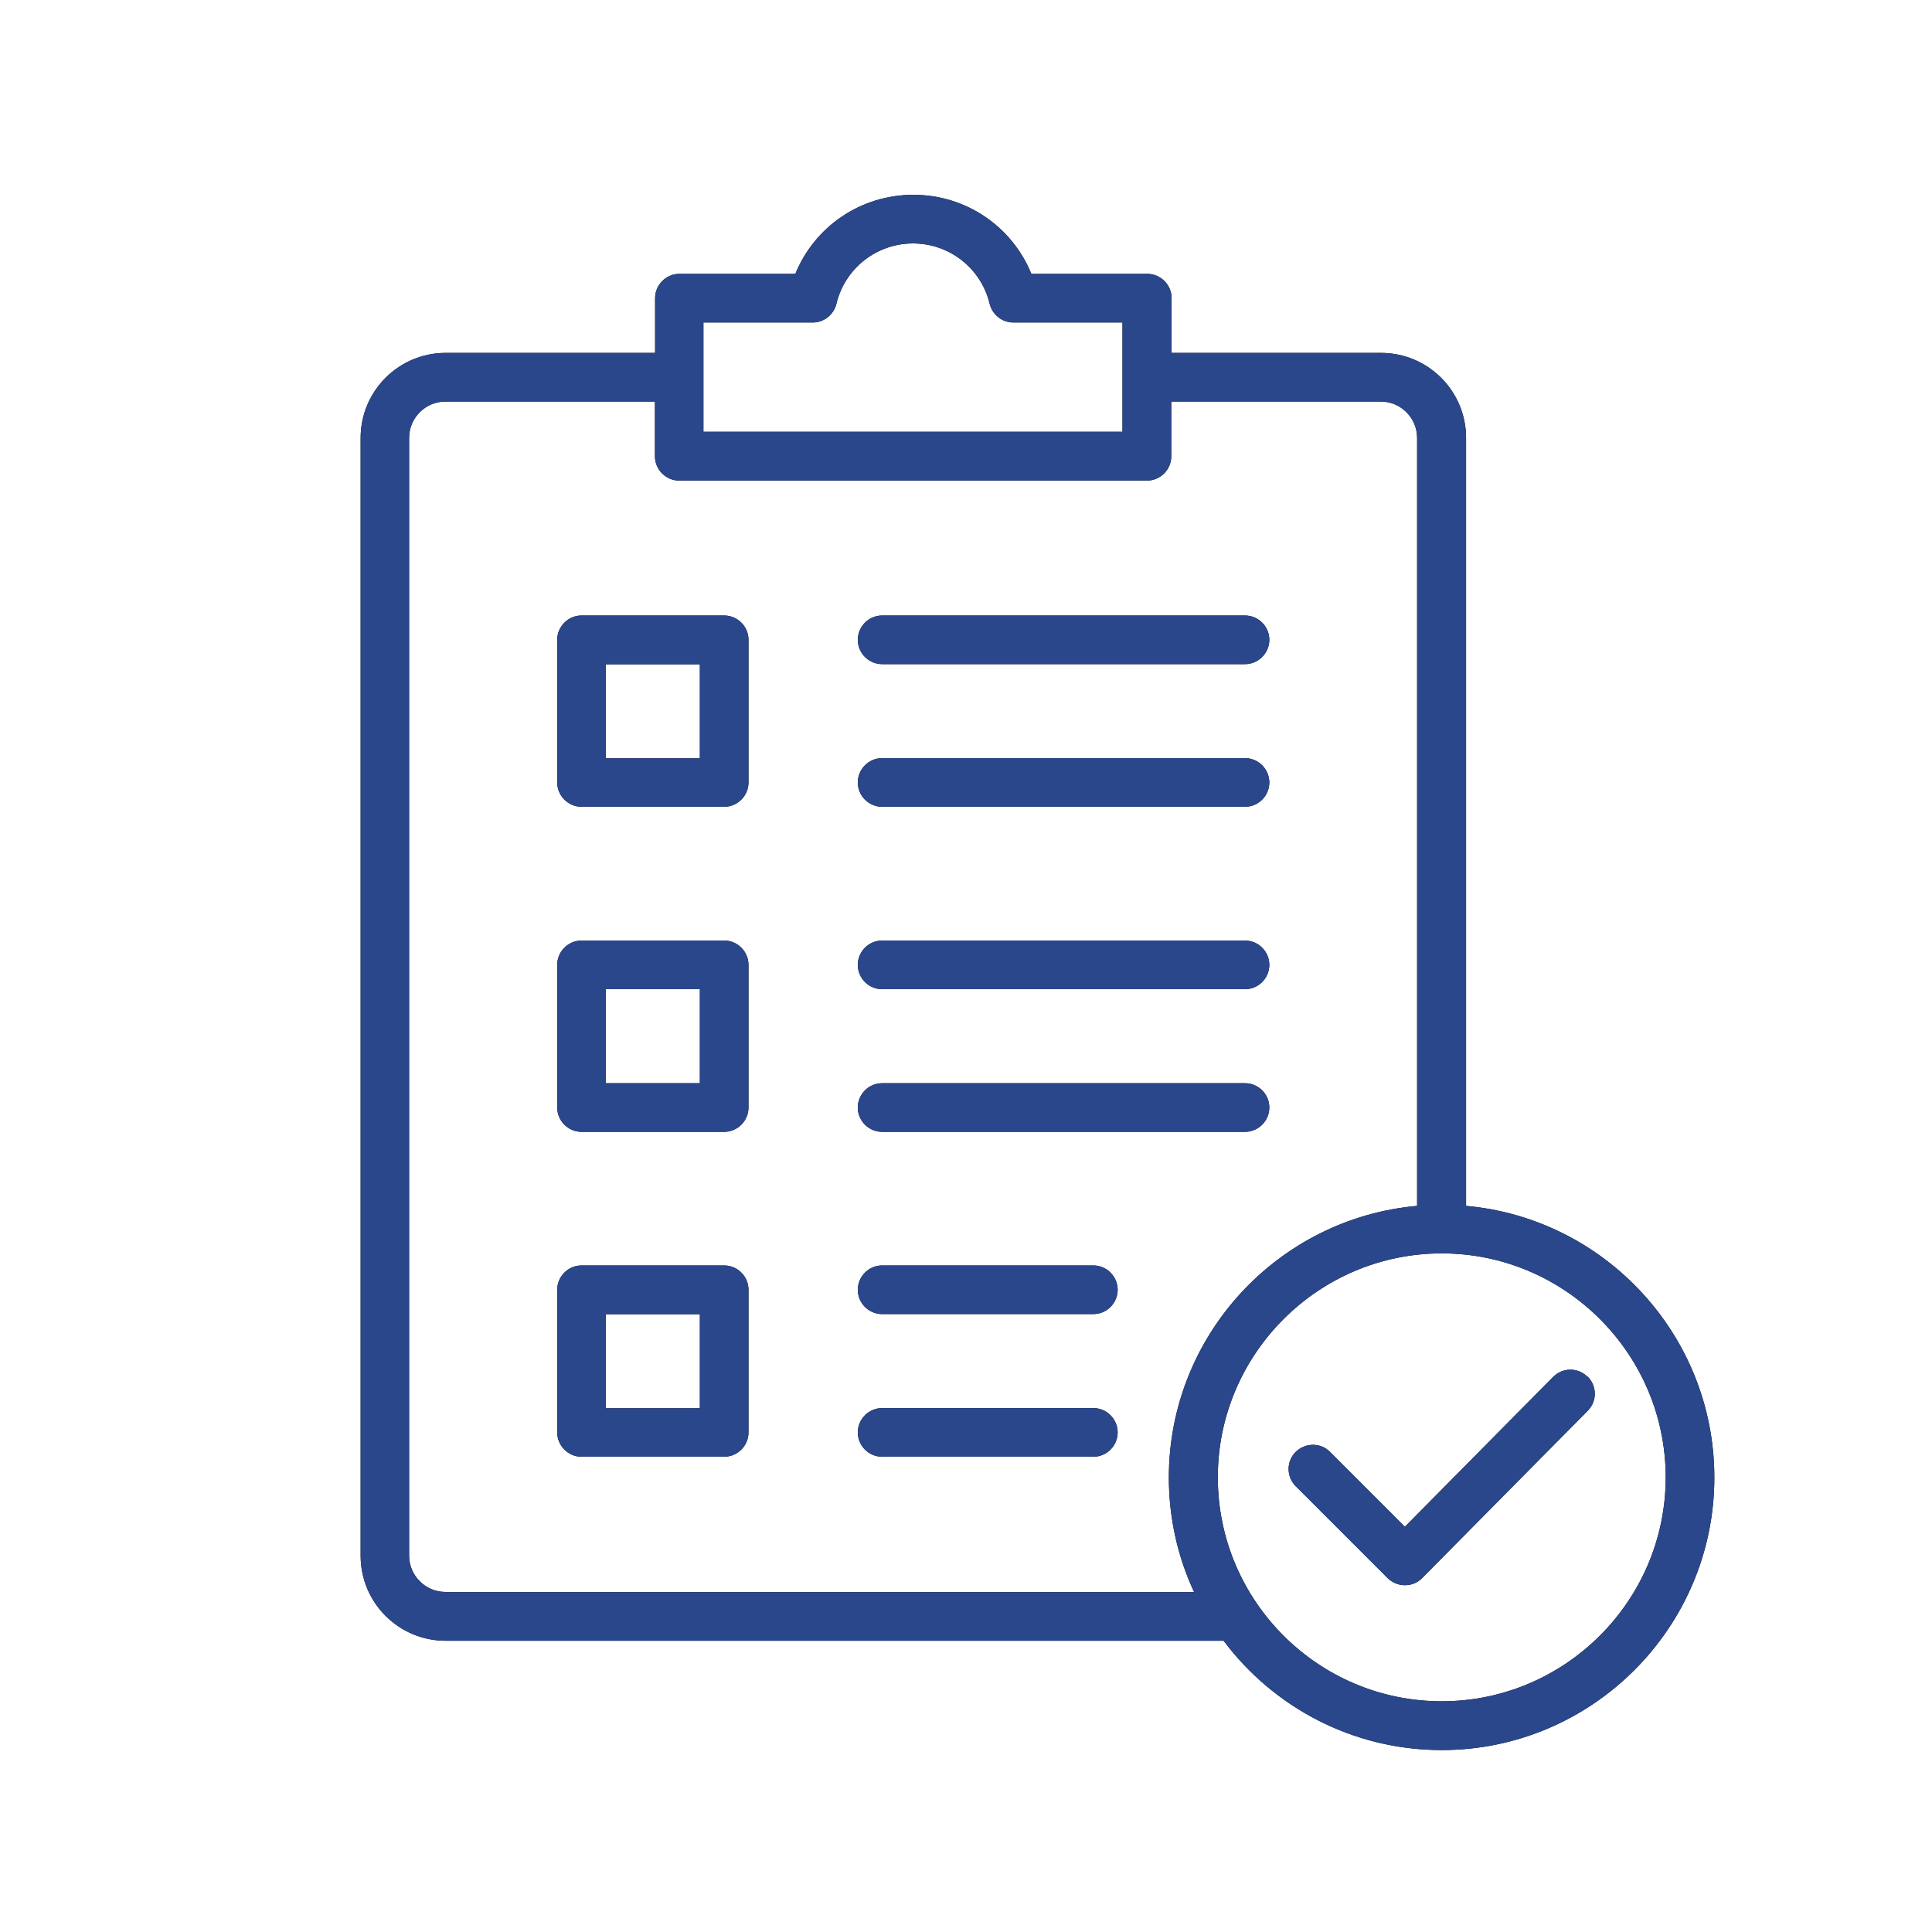
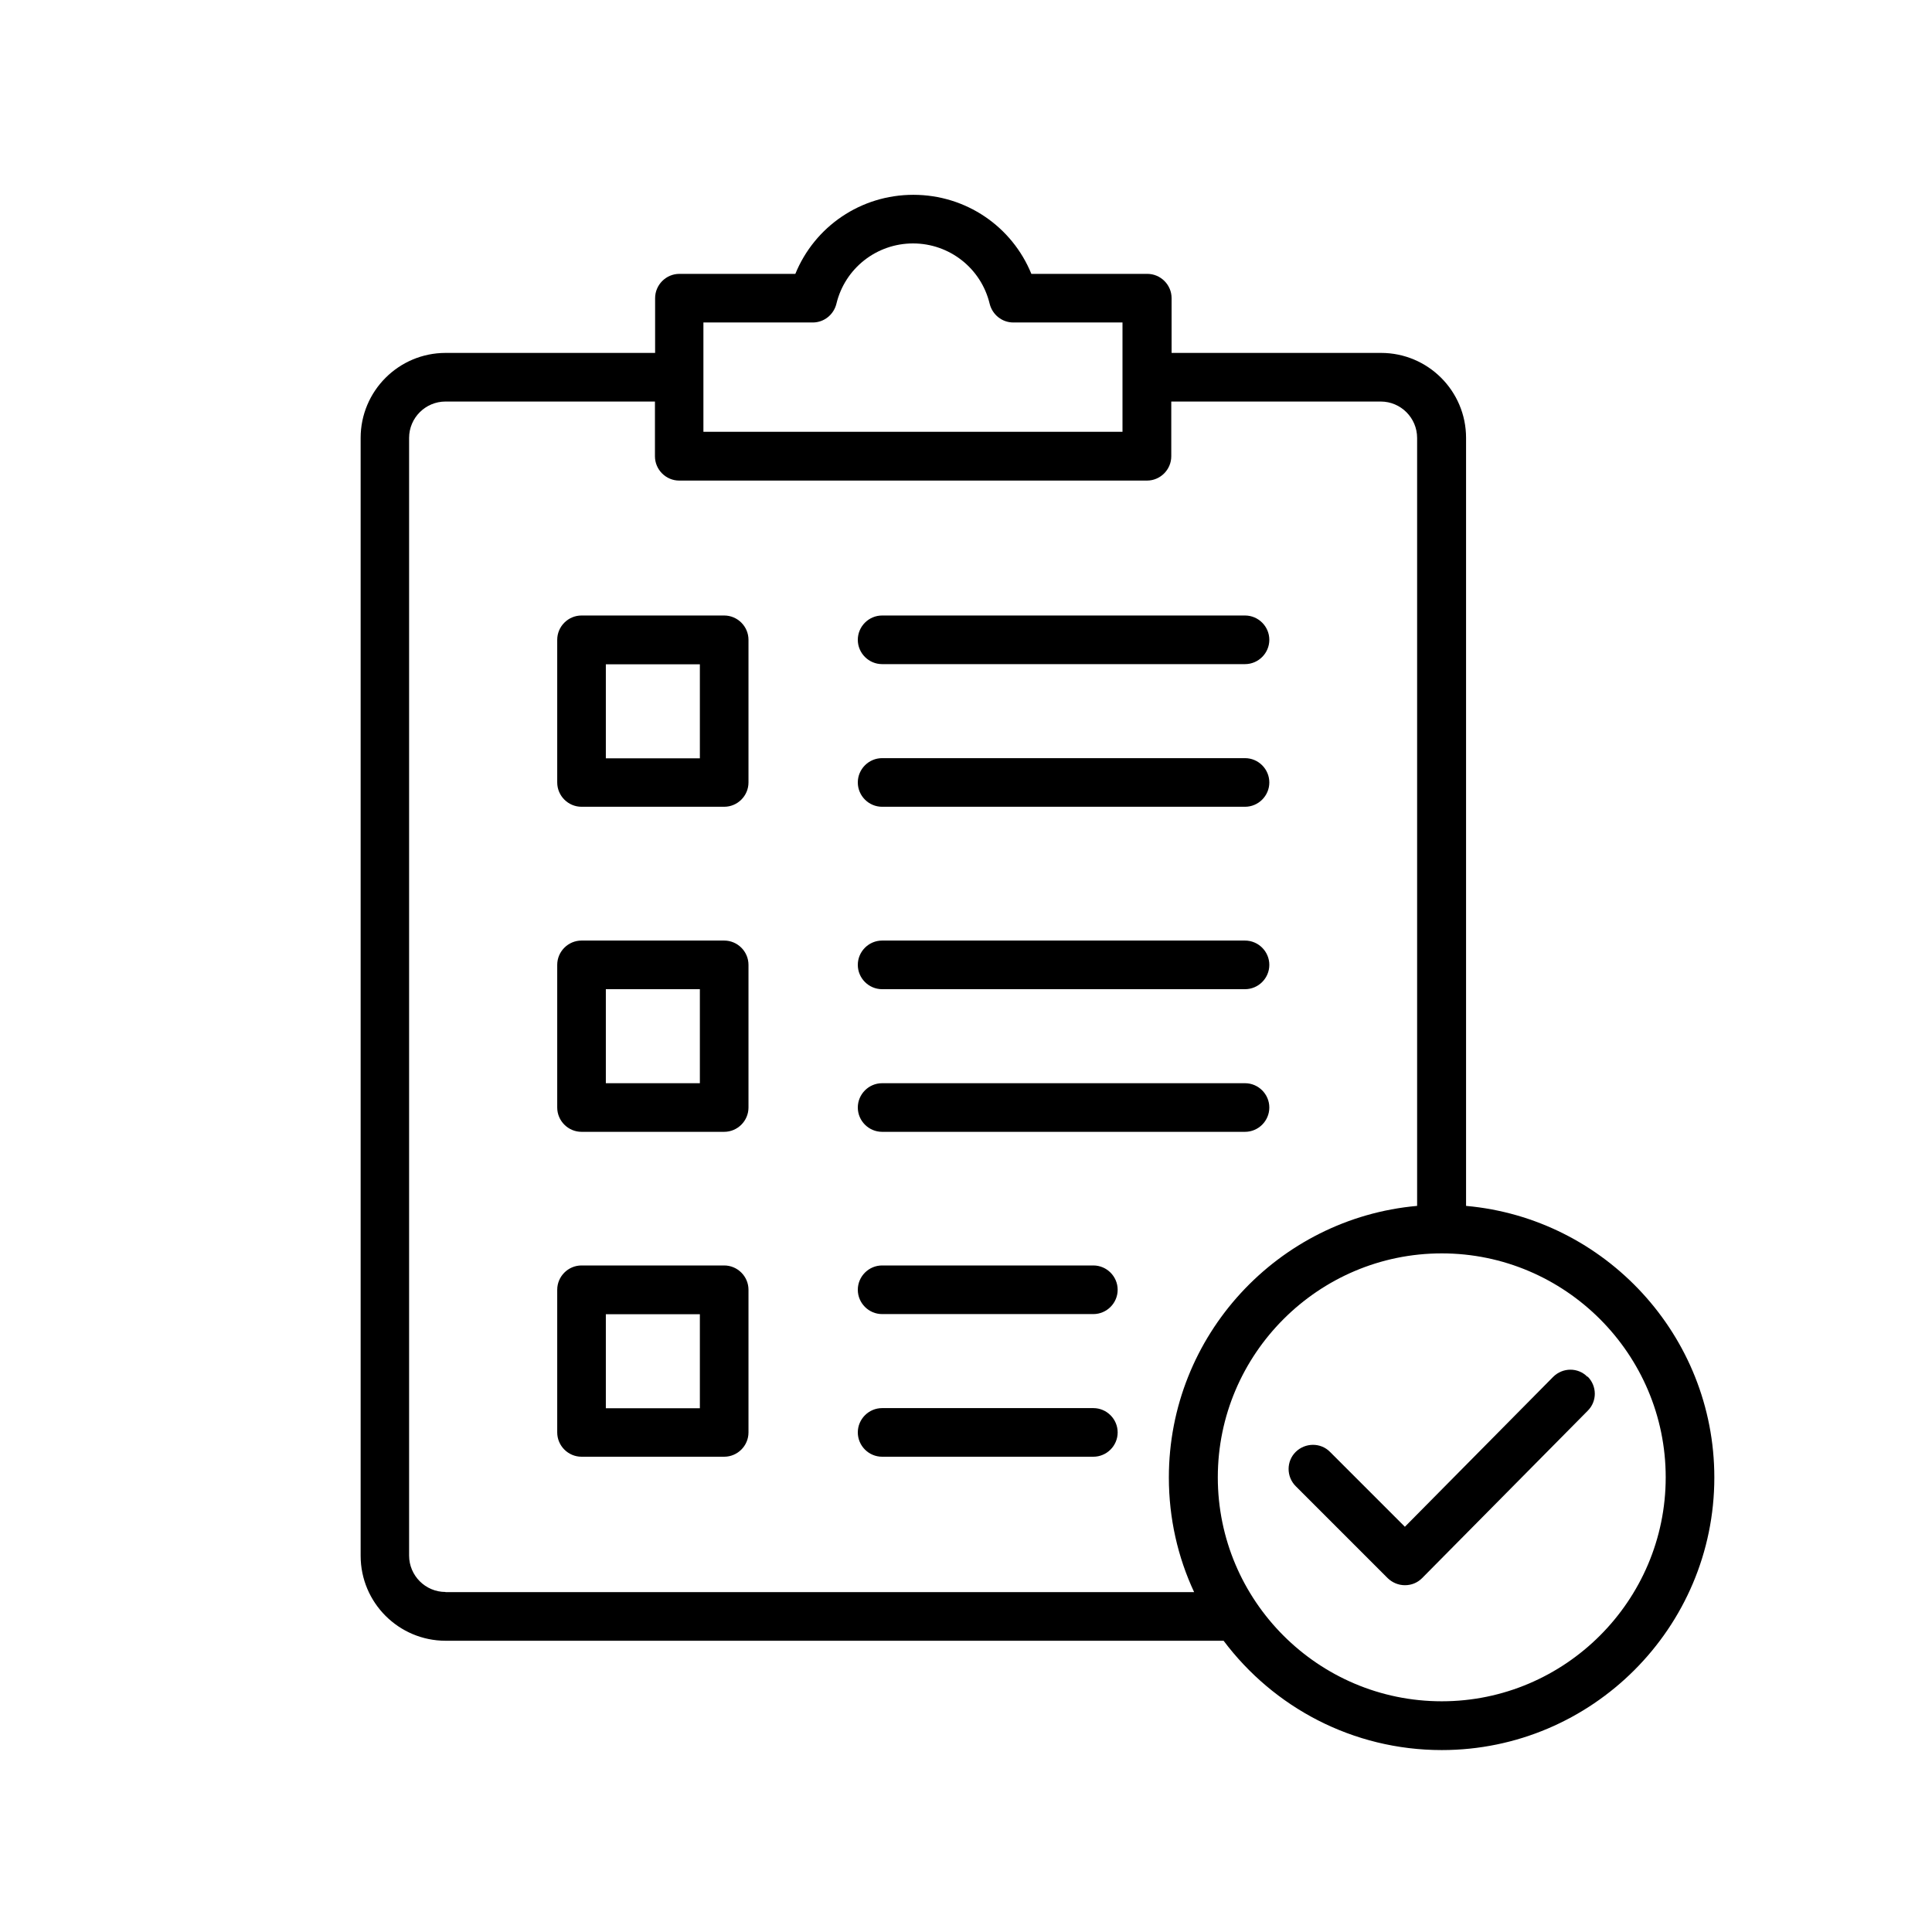
<svg xmlns="http://www.w3.org/2000/svg" id="Layer_1" viewBox="0 0 120 120">
  <defs>
    <style> .cls-1 { fill: #2b478c; } </style>
  </defs>
  <path d="M44.98,38.23h-8.86c-.83,0-1.51.68-1.51,1.51v8.86c0,.83.68,1.51,1.51,1.51h8.86c.83,0,1.51-.68,1.51-1.51v-8.86c0-.83-.68-1.51-1.51-1.51ZM43.47,47.1h-5.84v-5.84h5.84v5.84ZM53.28,39.74c0-.83.68-1.51,1.51-1.51h22.54c.83,0,1.51.68,1.51,1.51s-.68,1.51-1.51,1.51h-22.54c-.83,0-1.51-.68-1.51-1.51ZM53.28,48.6c0-.83.68-1.51,1.51-1.51h22.54c.83,0,1.51.68,1.51,1.51s-.68,1.51-1.51,1.51h-22.54c-.83,0-1.51-.68-1.51-1.51ZM44.98,58.42h-8.86c-.83,0-1.51.68-1.51,1.51v8.86c0,.83.68,1.51,1.51,1.51h8.86c.83,0,1.51-.68,1.51-1.51v-8.86c0-.83-.68-1.51-1.51-1.51ZM43.47,67.28h-5.84v-5.84h5.84v5.84ZM53.28,59.93c0-.83.68-1.51,1.51-1.51h22.54c.83,0,1.51.68,1.51,1.51s-.68,1.51-1.51,1.51h-22.54c-.83,0-1.51-.68-1.51-1.51ZM53.28,68.79c0-.83.68-1.51,1.51-1.51h22.54c.83,0,1.51.68,1.51,1.51s-.68,1.51-1.51,1.51h-22.54c-.83,0-1.51-.68-1.51-1.51ZM44.98,78.6h-8.86c-.83,0-1.51.68-1.51,1.51v8.86c0,.83.68,1.51,1.51,1.51h8.86c.83,0,1.51-.68,1.51-1.51v-8.86c0-.83-.68-1.51-1.51-1.51ZM43.47,87.47h-5.84v-5.84h5.84v5.84ZM69.42,80.11c0,.83-.68,1.51-1.51,1.51h-13.12c-.83,0-1.51-.68-1.51-1.51s.68-1.51,1.51-1.51h13.12c.83,0,1.51.68,1.51,1.51ZM69.42,88.97c0,.83-.68,1.51-1.51,1.51h-13.12c-.83,0-1.51-.68-1.51-1.51s.68-1.51,1.51-1.51h13.12c.83,0,1.51.68,1.51,1.51ZM98.61,85.5c.59.59.6,1.54,0,2.13l-10.28,10.39c-.29.29-.66.44-1.07.44h0c-.4,0-.78-.16-1.07-.44l-5.71-5.71c-.59-.59-.59-1.55,0-2.13s1.55-.59,2.13,0l4.65,4.65,9.21-9.31c.59-.59,1.55-.6,2.13,0h0ZM91.06,74.89V27.2c0-2.92-2.37-5.28-5.28-5.28h-13.01v-3.4c0-.83-.68-1.51-1.51-1.51h-7.2c-1.2-2.94-4.06-4.91-7.33-4.91s-6.13,1.97-7.33,4.91h-7.2c-.83,0-1.51.68-1.51,1.51v3.4h-13.01c-2.92,0-5.28,2.37-5.28,5.28v69.43c0,2.92,2.37,5.28,5.28,5.28h48.32c3.1,4.13,8.02,6.79,13.55,6.79,9.33,0,16.93-7.6,16.93-16.93,0-8.82-6.79-16.1-15.42-16.87h0ZM43.7,20.03h6.78c.7,0,1.3-.48,1.47-1.16.53-2.21,2.5-3.75,4.76-3.75s4.23,1.54,4.76,3.75c.17.68.77,1.16,1.47,1.16h6.78v6.79h-26.03v-6.79ZM27.67,98.88c-1.25,0-2.26-1.02-2.26-2.26V27.2c0-1.25,1.02-2.26,2.26-2.26h13.01v3.4c0,.83.68,1.51,1.51,1.51h29.05c.83,0,1.51-.68,1.51-1.51v-3.4h13.01c1.25,0,2.26,1.02,2.26,2.26v47.7c-8.63.77-15.42,8.04-15.42,16.87,0,2.54.56,4.96,1.57,7.12H27.67ZM89.55,105.67c-7.68,0-13.91-6.25-13.91-13.91s6.25-13.91,13.91-13.91,13.91,6.25,13.91,13.91-6.25,13.91-13.91,13.91Z" />
-   <path class="cls-1" d="M44.98,38.23h-8.86c-.83,0-1.51.68-1.51,1.51v8.86c0,.83.68,1.51,1.51,1.51h8.86c.83,0,1.51-.68,1.51-1.51v-8.86c0-.83-.68-1.51-1.51-1.51ZM43.47,47.1h-5.84v-5.84h5.84v5.84ZM53.28,39.74c0-.83.68-1.51,1.51-1.51h22.54c.83,0,1.51.68,1.51,1.51s-.68,1.51-1.51,1.51h-22.54c-.83,0-1.51-.68-1.51-1.51ZM53.28,48.6c0-.83.68-1.51,1.51-1.51h22.54c.83,0,1.51.68,1.51,1.51s-.68,1.51-1.51,1.51h-22.54c-.83,0-1.51-.68-1.51-1.51ZM44.98,58.42h-8.86c-.83,0-1.51.68-1.51,1.51v8.86c0,.83.68,1.51,1.51,1.51h8.86c.83,0,1.51-.68,1.51-1.51v-8.86c0-.83-.68-1.51-1.51-1.51ZM43.47,67.28h-5.84v-5.84h5.84v5.84ZM53.28,59.93c0-.83.68-1.51,1.51-1.51h22.54c.83,0,1.51.68,1.51,1.51s-.68,1.51-1.51,1.51h-22.54c-.83,0-1.51-.68-1.51-1.51ZM53.28,68.79c0-.83.68-1.51,1.51-1.51h22.54c.83,0,1.51.68,1.51,1.51s-.68,1.51-1.51,1.51h-22.54c-.83,0-1.51-.68-1.51-1.51ZM44.98,78.6h-8.86c-.83,0-1.51.68-1.51,1.51v8.86c0,.83.68,1.51,1.51,1.51h8.86c.83,0,1.51-.68,1.51-1.51v-8.86c0-.83-.68-1.51-1.51-1.51ZM43.47,87.47h-5.84v-5.84h5.84v5.84ZM69.42,80.11c0,.83-.68,1.51-1.51,1.51h-13.12c-.83,0-1.51-.68-1.51-1.51s.68-1.51,1.51-1.51h13.12c.83,0,1.51.68,1.51,1.51ZM69.42,88.97c0,.83-.68,1.51-1.51,1.51h-13.12c-.83,0-1.51-.68-1.51-1.51s.68-1.51,1.51-1.51h13.12c.83,0,1.51.68,1.51,1.51ZM98.61,85.5c.59.59.6,1.54,0,2.13l-10.28,10.39c-.29.29-.66.44-1.07.44h0c-.4,0-.78-.16-1.07-.44l-5.71-5.71c-.59-.59-.59-1.55,0-2.13s1.55-.59,2.13,0l4.65,4.65,9.21-9.31c.59-.59,1.55-.6,2.13,0h0ZM91.06,74.89V27.2c0-2.92-2.37-5.28-5.28-5.28h-13.01v-3.4c0-.83-.68-1.51-1.51-1.51h-7.2c-1.2-2.94-4.06-4.91-7.33-4.91s-6.13,1.97-7.33,4.91h-7.2c-.83,0-1.51.68-1.51,1.51v3.4h-13.01c-2.92,0-5.28,2.37-5.28,5.28v69.43c0,2.92,2.37,5.28,5.28,5.28h48.32c3.1,4.13,8.02,6.79,13.55,6.79,9.33,0,16.93-7.6,16.93-16.93,0-8.82-6.79-16.1-15.42-16.87h0ZM43.7,20.03h6.78c.7,0,1.3-.48,1.47-1.16.53-2.21,2.5-3.75,4.76-3.75s4.23,1.54,4.76,3.75c.17.68.77,1.16,1.47,1.16h6.78v6.79h-26.03v-6.79ZM27.67,98.88c-1.25,0-2.26-1.02-2.26-2.26V27.2c0-1.25,1.02-2.26,2.26-2.26h13.01v3.4c0,.83.68,1.51,1.51,1.51h29.05c.83,0,1.51-.68,1.51-1.51v-3.4h13.01c1.25,0,2.26,1.02,2.26,2.26v47.7c-8.63.77-15.42,8.04-15.42,16.87,0,2.54.56,4.96,1.57,7.12H27.67ZM89.55,105.67c-7.68,0-13.91-6.25-13.91-13.91s6.25-13.91,13.91-13.91,13.91,6.25,13.91,13.91-6.25,13.91-13.91,13.91Z" />
</svg>